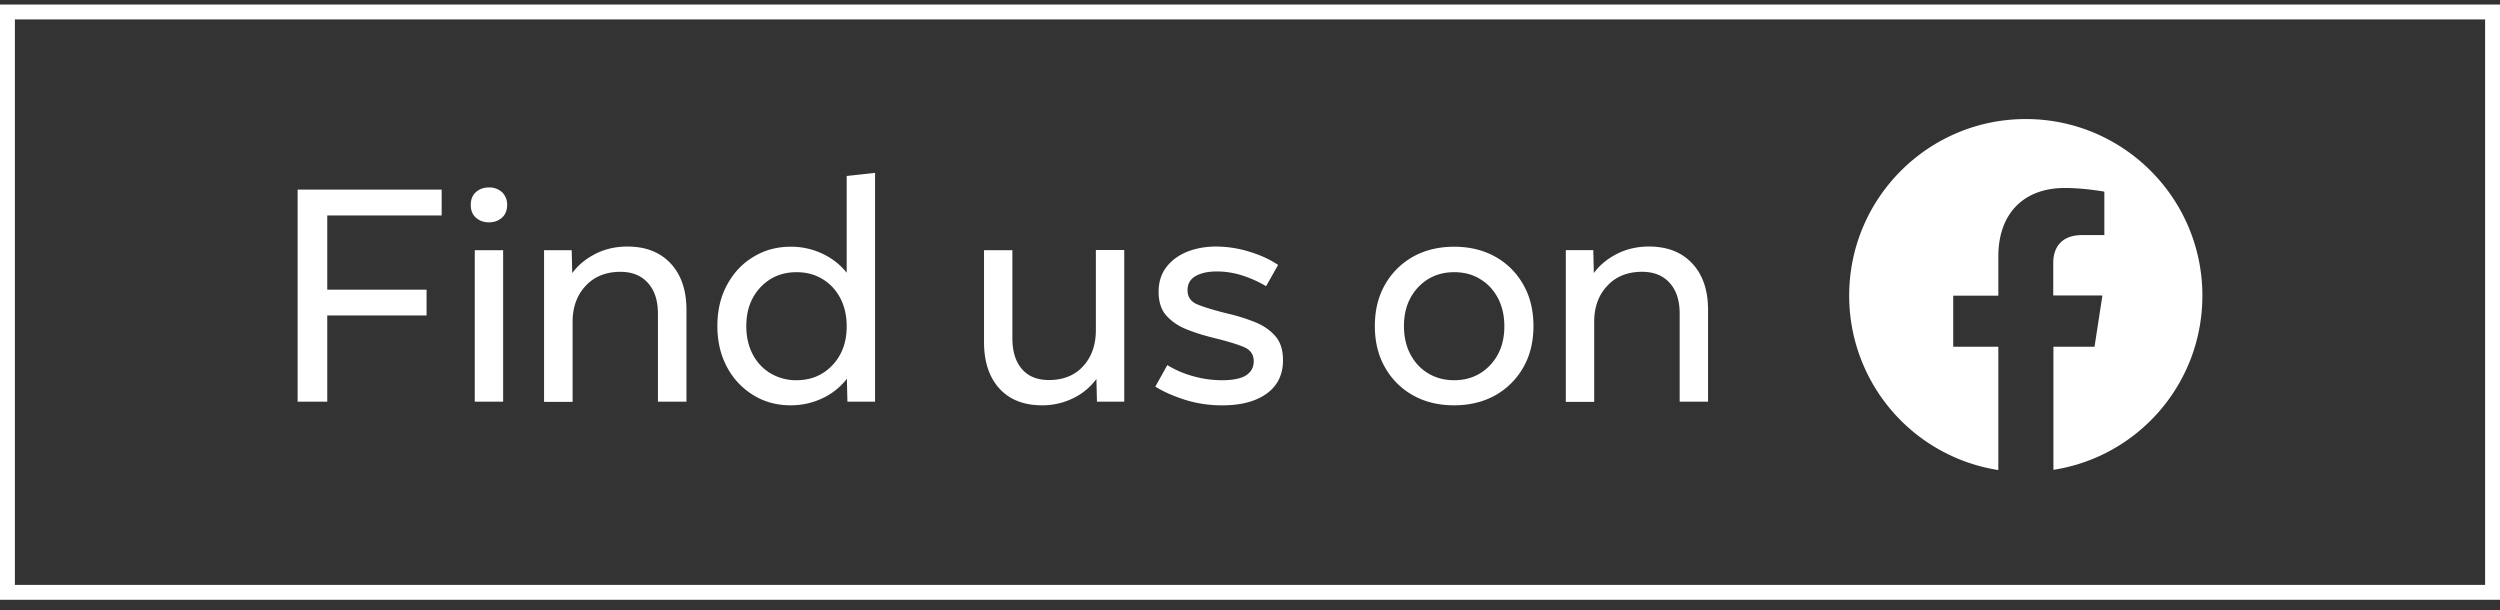
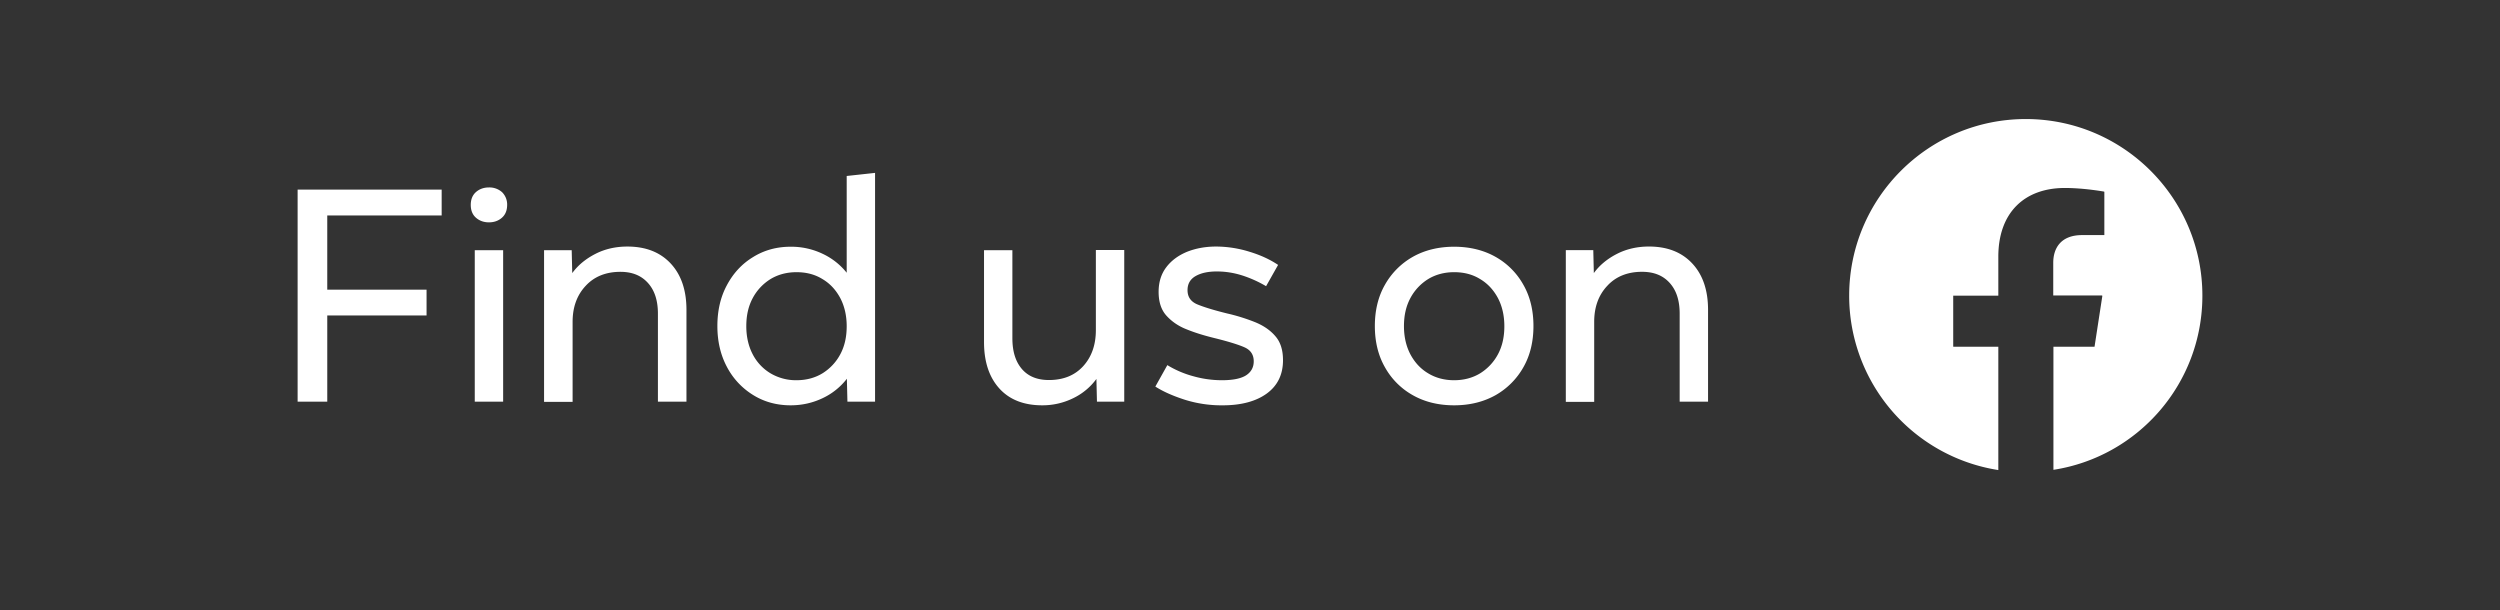
<svg xmlns="http://www.w3.org/2000/svg" width="168" height="41" viewBox="0 0 168 41" fill="none">
  <rect x="0" y="0" width="168" height="41" fill="#333333" stroke="none" />
-   <path stroke="#fff" d="M.5.805h167v39H.5z" />
  <path fill-rule="evenodd" clip-rule="evenodd" d="M136.133 8C142.683 8 148 13.316 148 19.867c0 5.92-4.326 10.827-10.01 11.705v-8.27h2.762l.526-3.422h-.016l.004-.025h-3.288v-2.2c0-.94.477-1.857 1.943-1.857h1.491v-2.91l-.012-.001v-.01s-1.344-.245-2.64-.245c-2.713 0-4.473 1.65-4.473 4.62v2.616h-3.031v3.422h.012v.012h3.019v8.286a11.856 11.856 0 0 1-10.022-11.72c0-6.551 5.317-11.868 11.868-11.868zM21.993 26.993H20v-14.25h9.68v1.735h-7.688v4.986h6.673V21.2h-6.673v5.793zm11.744-12.369c.233-.207.343-.5.343-.855a1.16 1.16 0 0 0-.343-.856 1.275 1.275 0 0 0-.88-.317c-.354 0-.647.11-.88.317-.232.208-.342.501-.342.856 0 .354.11.648.342.855.233.208.526.318.88.318.355 0 .648-.11.88-.318zm-1.833 12.369h1.907v-10.18h-1.907v10.18zm14.214 0h-1.906v-5.915c0-.88-.22-1.565-.673-2.066-.452-.501-1.063-.745-1.845-.745-.978 0-1.76.317-2.335.94-.586.624-.88 1.43-.88 2.42v5.378h-1.918V16.812h1.857l.037 1.54c.391-.538.917-.965 1.565-1.296.647-.33 1.368-.488 2.138-.488 1.235 0 2.2.378 2.91 1.136.708.758 1.062 1.797 1.062 3.117v6.172h-.012zm10.829 0h1.857V11.618l-1.906.208v6.502a4.527 4.527 0 0 0-1.613-1.271 4.905 4.905 0 0 0-2.151-.477c-.941 0-1.785.232-2.53.697-.746.452-1.332 1.087-1.76 1.894-.428.794-.636 1.711-.636 2.738 0 1.014.208 1.93.636 2.737a4.873 4.873 0 0 0 1.76 1.895c.745.464 1.589.696 2.53.696.782 0 1.503-.17 2.163-.488a4.454 4.454 0 0 0 1.613-1.296l.037 1.54zm-1.675-1.907c-.5.306-1.087.465-1.747.465a3.365 3.365 0 0 1-1.748-.465 3.196 3.196 0 0 1-1.198-1.283c-.28-.538-.428-1.173-.428-1.882 0-.709.135-1.332.428-1.882a3.361 3.361 0 0 1 1.198-1.284c.501-.305 1.088-.464 1.748-.464.66 0 1.234.147 1.747.464.514.306.905.734 1.198 1.284.281.537.428 1.173.428 1.882 0 .709-.135 1.332-.428 1.882a3.362 3.362 0 0 1-1.198 1.283zm20.277 1.907h-1.834l-.036-1.528a4.175 4.175 0 0 1-1.54 1.284 4.666 4.666 0 0 1-2.102.488c-1.235 0-2.2-.378-2.885-1.136-.684-.758-1.026-1.797-1.026-3.117v-6.172h1.906v5.915c0 .88.208 1.565.636 2.066.427.501 1.038.745 1.82.745.978 0 1.748-.317 2.31-.94.563-.624.844-1.43.844-2.42V16.8h1.907v10.193zm2.896-2.457-.806 1.442c.513.33 1.173.624 1.967.88a8.222 8.222 0 0 0 2.555.38c1.258 0 2.248-.27 2.97-.795.72-.526 1.087-1.271 1.087-2.237 0-.684-.17-1.222-.513-1.613-.342-.403-.794-.709-1.357-.941a12.62 12.62 0 0 0-1.882-.587c-.892-.22-1.564-.427-2.004-.61-.44-.184-.66-.502-.66-.954 0-.428.183-.746.55-.953.366-.208.843-.306 1.417-.306.575 0 1.137.086 1.712.269a7.91 7.91 0 0 1 1.6.721l.807-1.43c-.525-.354-1.149-.648-1.906-.88a7.653 7.653 0 0 0-2.261-.354c-.722 0-1.37.122-1.956.354-.587.244-1.051.587-1.393 1.039-.342.452-.513 1.002-.513 1.65 0 .672.17 1.21.525 1.601.354.391.807.709 1.381.929.575.232 1.186.415 1.833.574.942.233 1.614.44 2.03.624.415.183.623.5.623.94 0 .404-.172.722-.514.942-.342.22-.892.33-1.625.33a7.058 7.058 0 0 1-1.882-.257 6.701 6.701 0 0 1-1.785-.758zm19.274 2.701c-1.063 0-1.992-.232-2.786-.684a4.856 4.856 0 0 1-1.87-1.882c-.453-.795-.673-1.723-.673-2.762 0-1.04.22-1.968.672-2.762a4.939 4.939 0 0 1 1.87-1.883c.795-.452 1.736-.684 2.787-.684s1.992.232 2.787.684a4.859 4.859 0 0 1 1.87 1.883c.452.794.672 1.723.672 2.762s-.22 1.967-.672 2.762a4.949 4.949 0 0 1-1.87 1.882c-.807.452-1.736.684-2.787.684zm0-1.686c.66 0 1.247-.16 1.748-.465a3.367 3.367 0 0 0 1.198-1.283c.293-.55.427-1.173.427-1.882 0-.709-.146-1.345-.427-1.882-.294-.55-.685-.978-1.198-1.284-.513-.317-1.088-.464-1.748-.464-.66 0-1.247.159-1.748.464a3.361 3.361 0 0 0-1.197 1.284c-.294.55-.428 1.173-.428 1.882 0 .709.147 1.344.428 1.882.293.55.684.978 1.197 1.283.501.306 1.088.465 1.748.465zm15.155 1.442h1.907V20.82c0-1.32-.355-2.359-1.063-3.117-.709-.758-1.675-1.136-2.909-1.136-.77 0-1.491.159-2.139.488-.648.33-1.173.758-1.564 1.296l-.037-1.54h-1.846v10.193h1.907v-5.377c0-.99.293-1.797.88-2.42.574-.624 1.357-.941 2.334-.941.795 0 1.406.244 1.858.745.452.501.672 1.186.672 2.066v5.915z" fill="#fff" />
</svg>